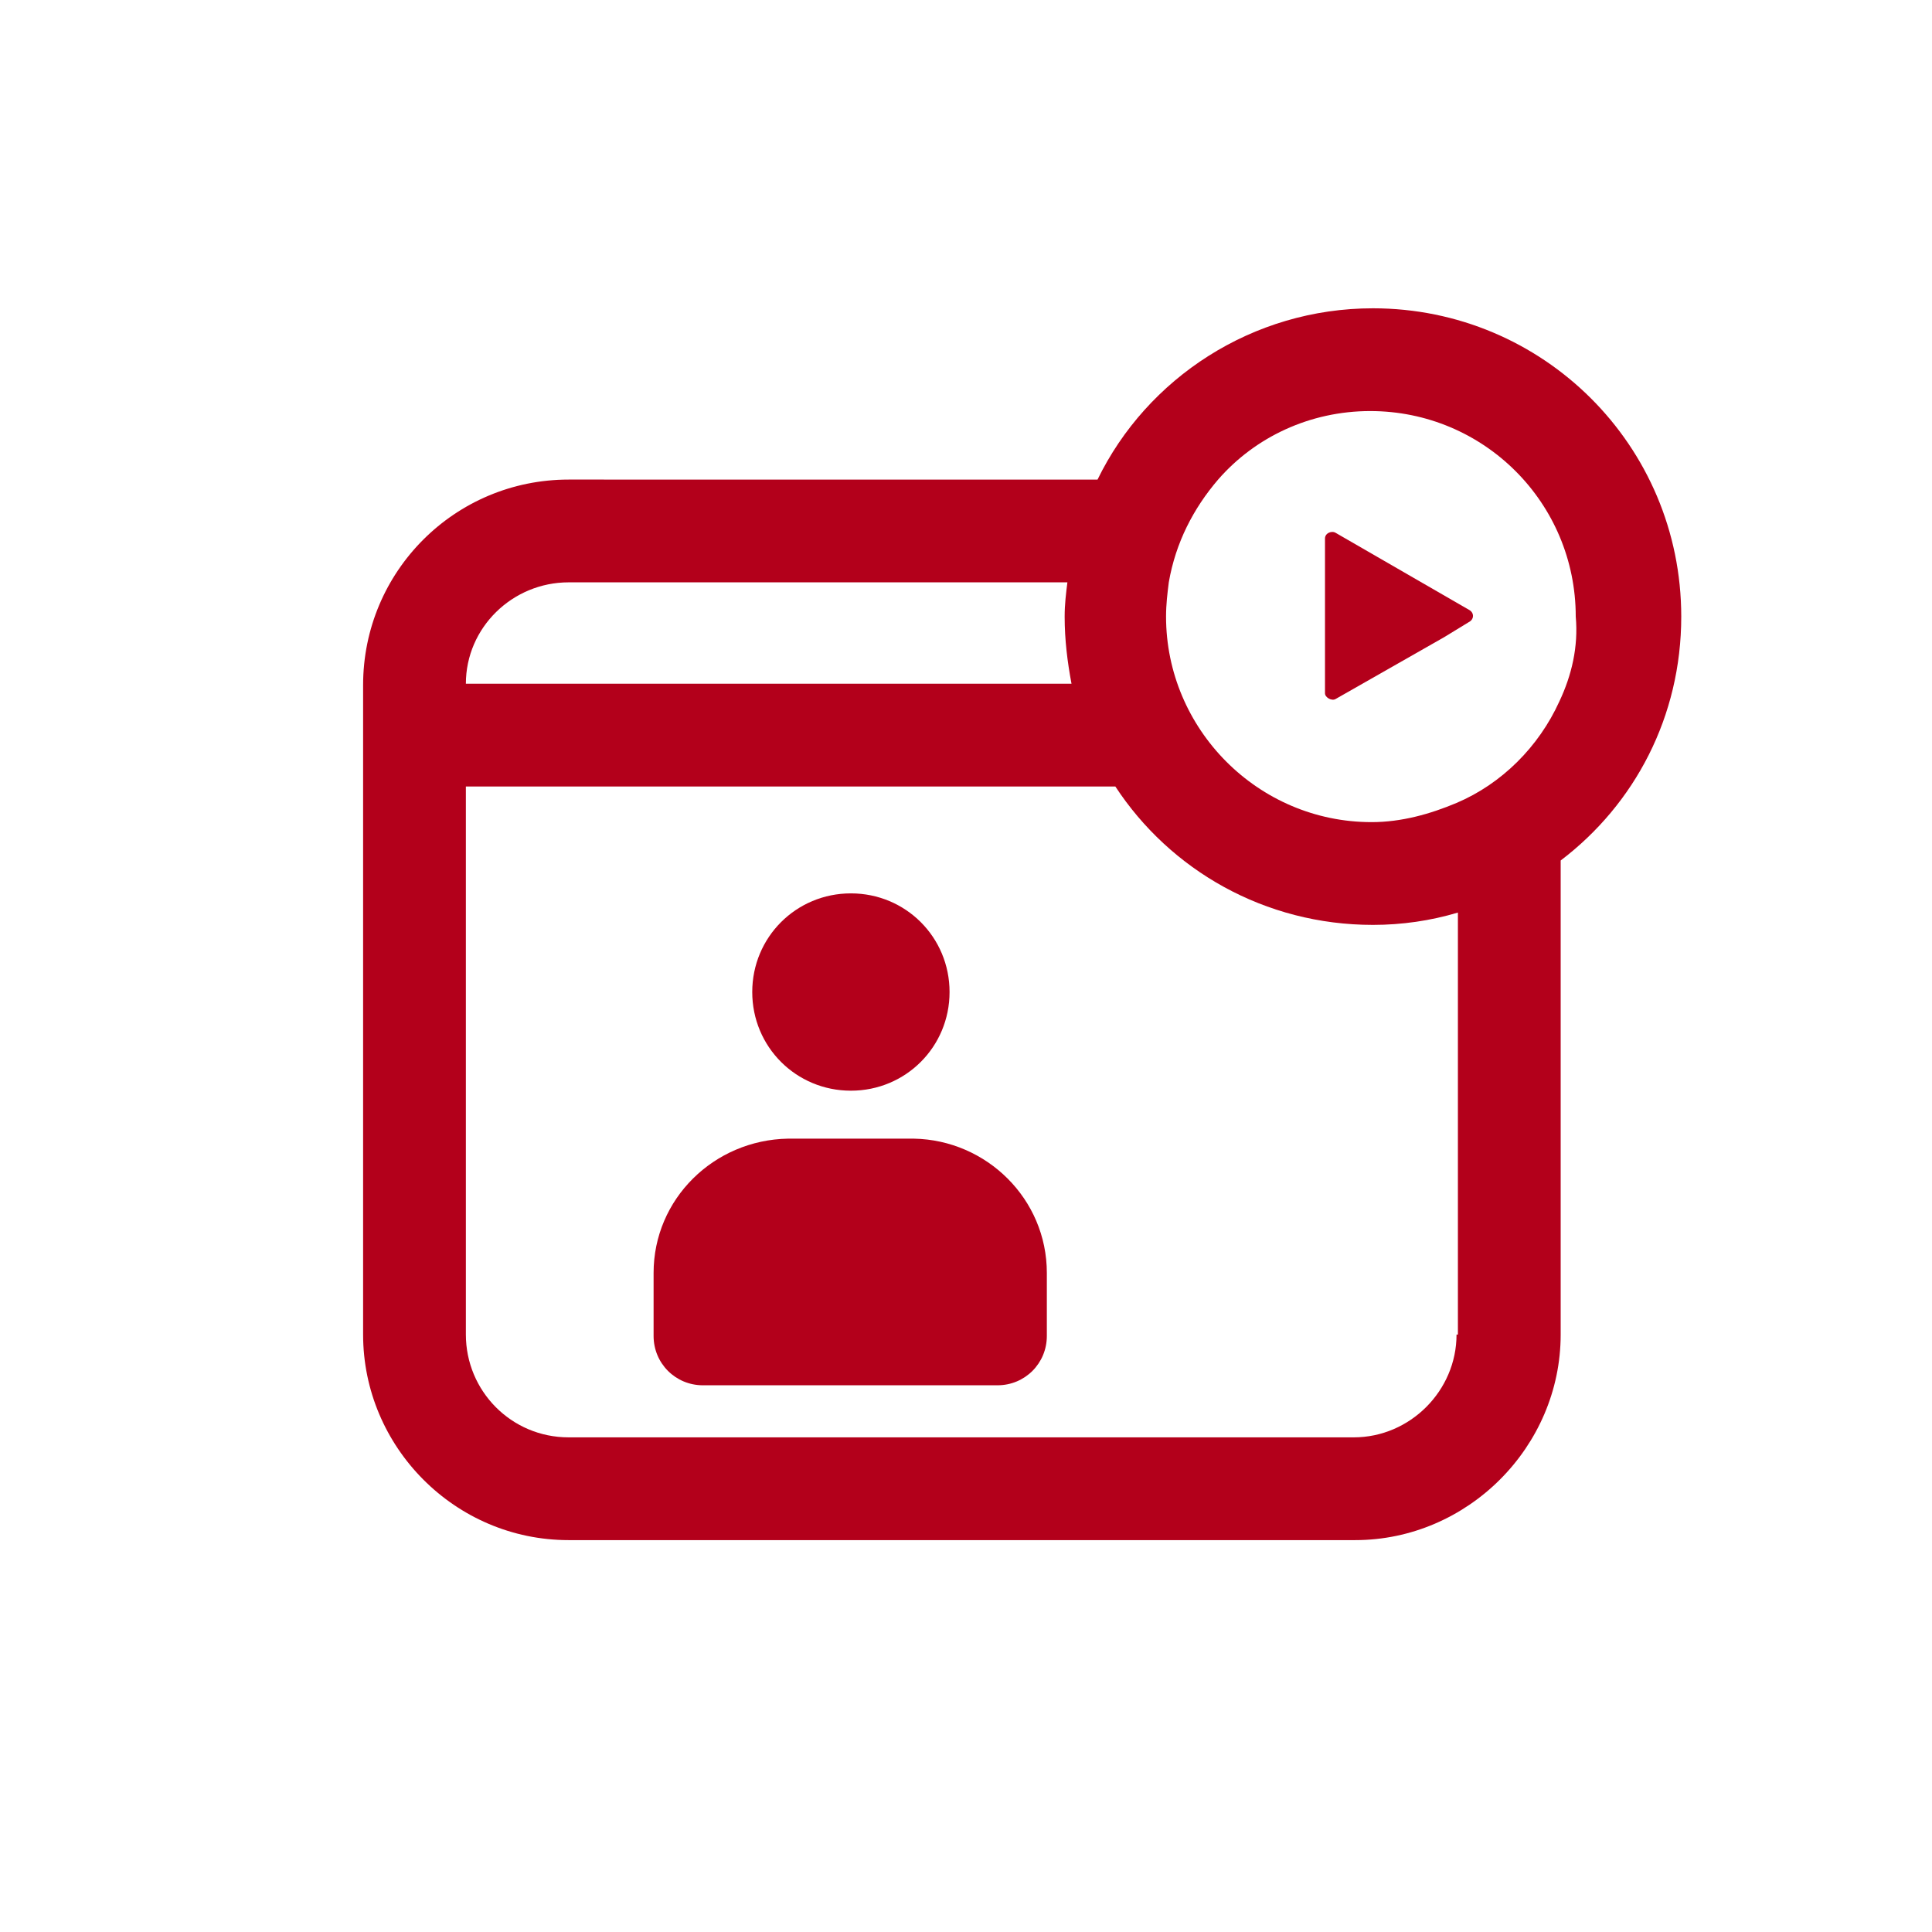
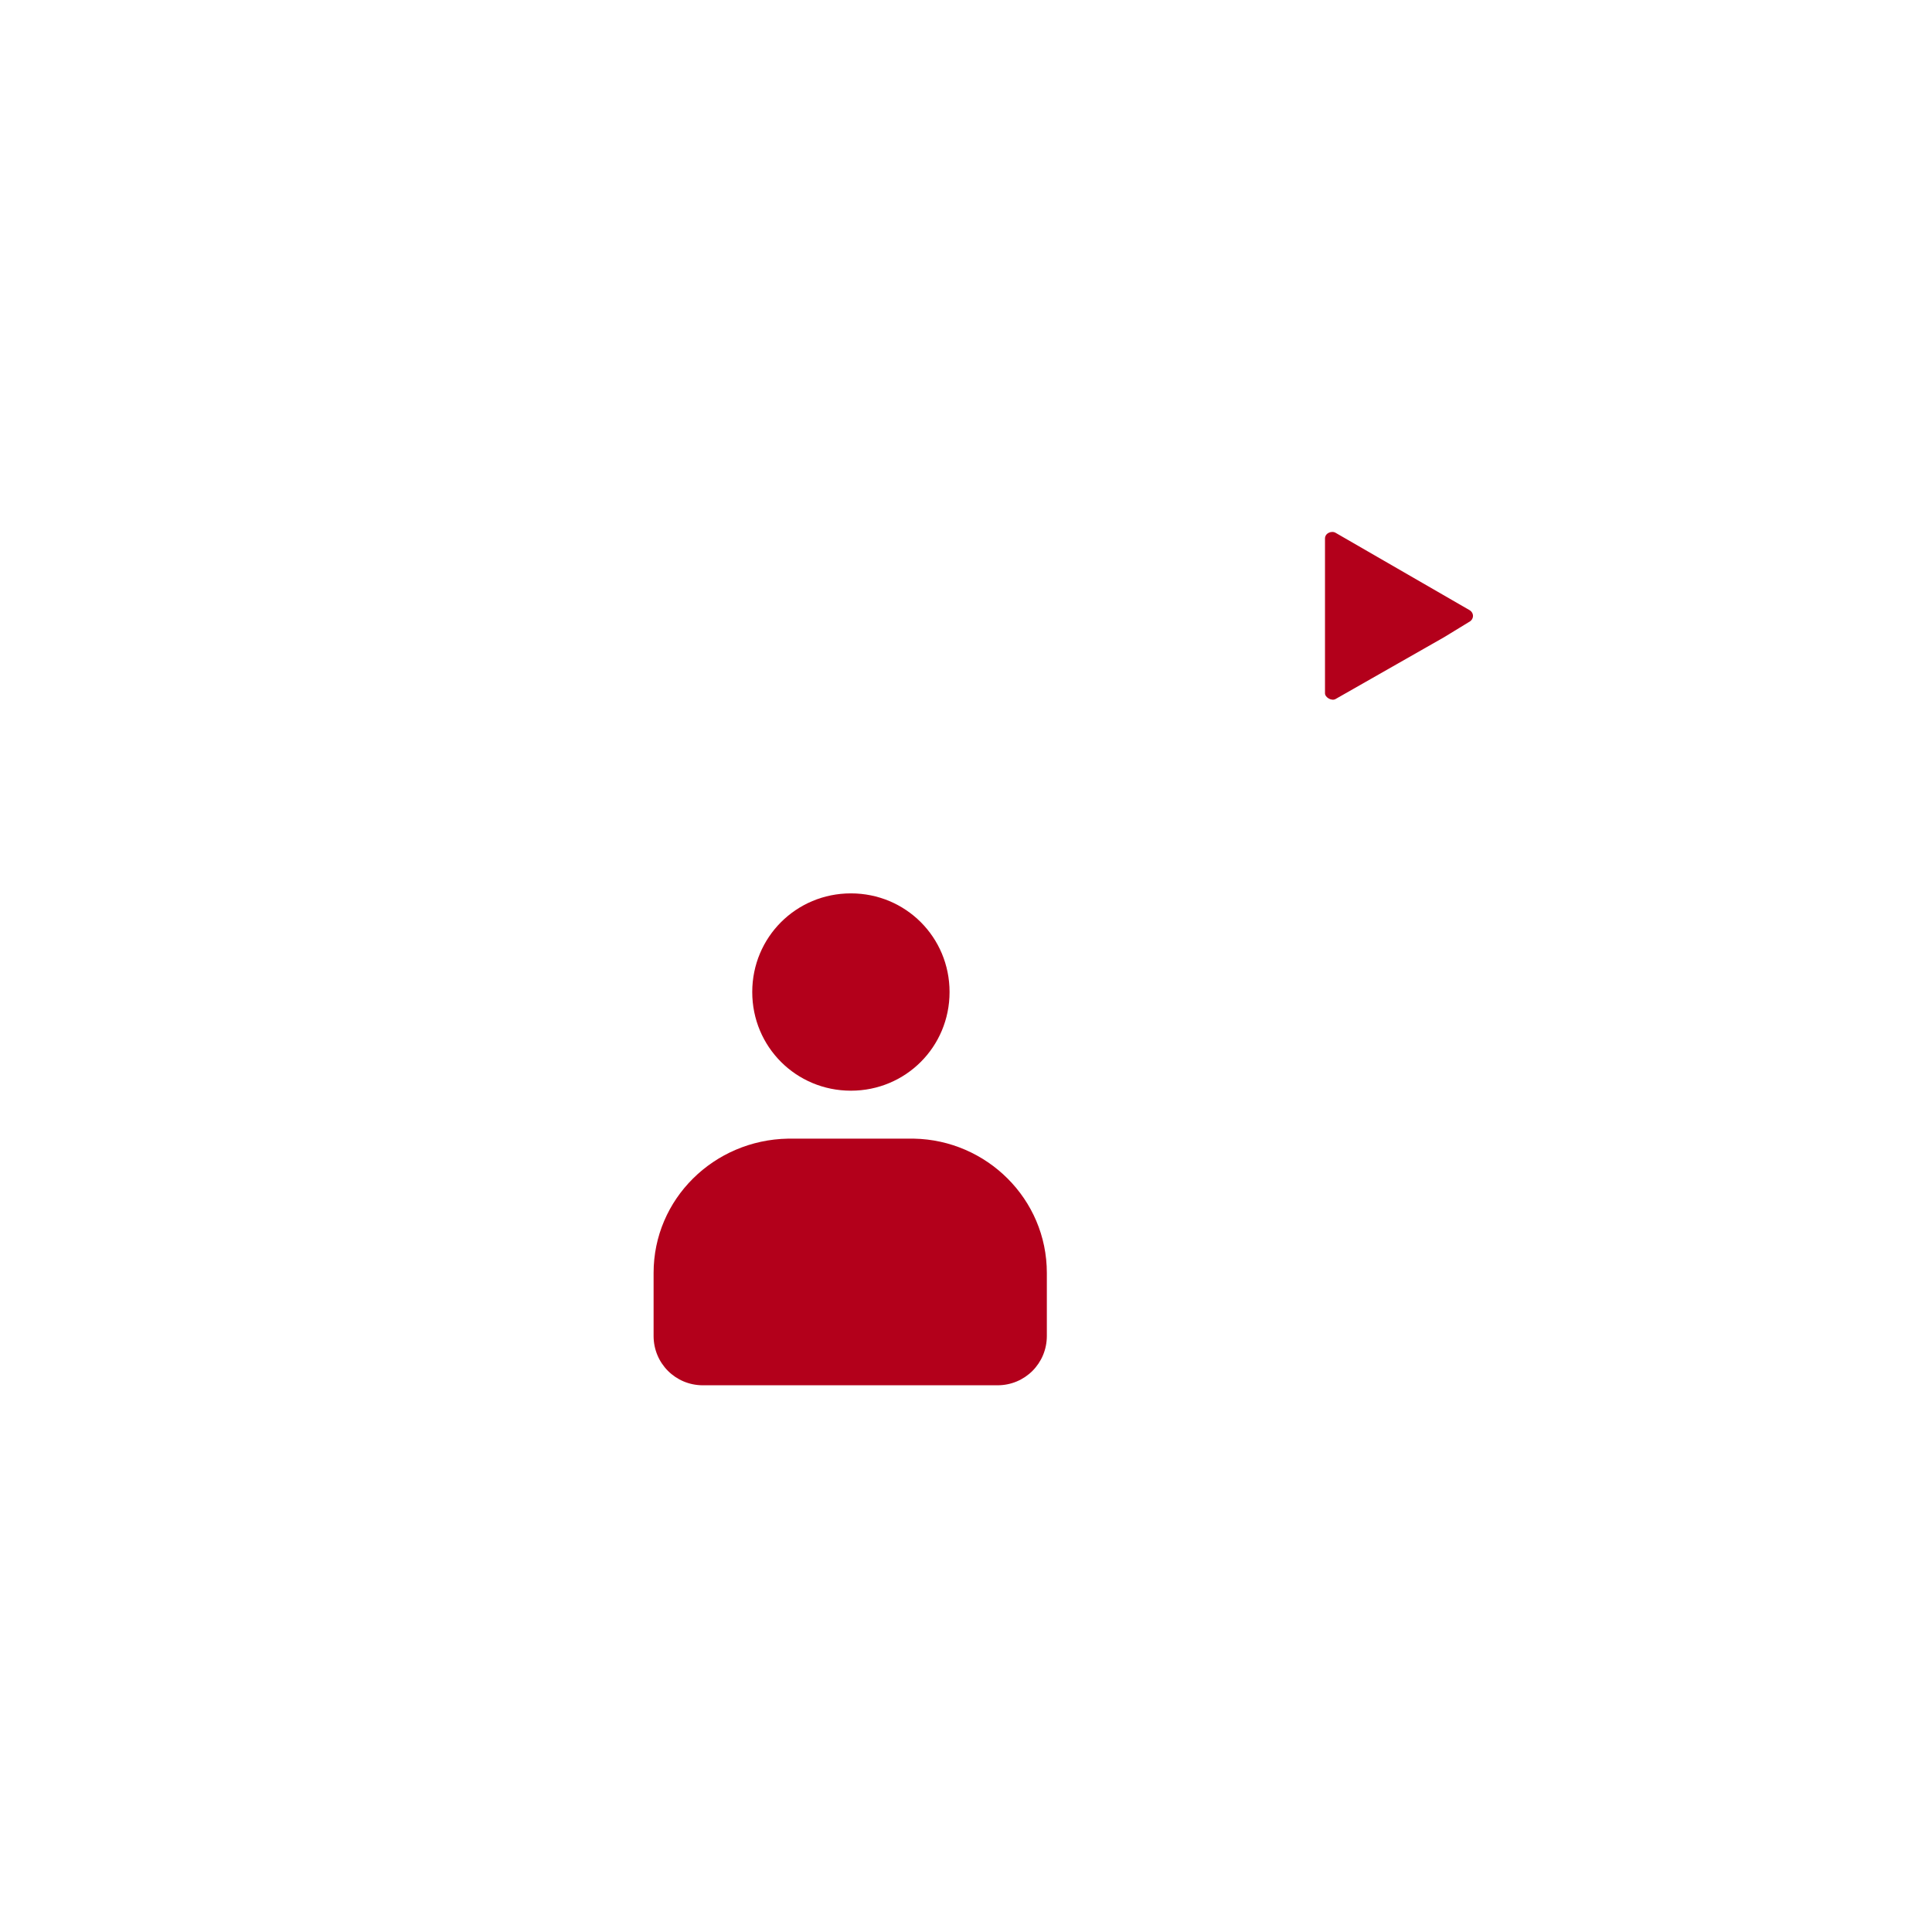
<svg xmlns="http://www.w3.org/2000/svg" version="1.1" x="0px" y="0px" width="141px" height="141px" viewBox="0 0 141 141" style="overflow:visible;enable-background:new 0 0 141 141;" xml:space="preserve">
  <style type="text/css">
	.st0{fill:#FFFFFF;}
	.st1{fill:#B3001B;}
</style>
  <defs>
</defs>
  <rect class="st0" width="141" height="141" />
  <g>
    <g>
-       <path class="st1" d="M100.2,22.5c-8.8,0-16.5,5.1-20.1,12.5H41.5c-8.3,0-15,6.7-15,15v47.4c0,8.2,6.7,15,15,15h57.4    c8.2,0,15-6.8,15-15V62.8c5.4-4.1,8.8-10.5,8.8-17.8C122.7,32.5,112.6,22.5,100.2,22.5z M41.5,42.5h36.4c-0.1,0.8-0.2,1.6-0.2,2.5    c0,1.7,0.2,3.3,0.5,4.9H34C34,45.8,37.4,42.5,41.5,42.5z M106.3,97.4c0,4.1-3.4,7.5-7.5,7.5H41.5c-4.2,0-7.5-3.4-7.5-7.5V57.4    h47.4c4,6.1,10.9,10.1,18.8,10.1c2.1,0,4.2-0.3,6.2-0.9V97.4z M113.8,51.2c-1.5,3.3-4.2,6-7.5,7.4c-1.9,0.8-4,1.4-6.2,1.4    c-8.3,0-15-6.8-15-15c0-0.9,0.1-1.7,0.2-2.5c0.5-2.9,1.8-5.4,3.6-7.5c2.7-3.1,6.7-5,11.1-5c8.3,0,15,6.7,15,15    C115.2,47.2,114.7,49.3,113.8,51.2z" />
-     </g>
+       </g>
    <g>
      <g>
        <g>
          <path class="st1" d="M76.4,92.9v4.6c0,2-1.6,3.6-3.6,3.6H51.3c-2,0-3.6-1.6-3.6-3.6v-4.6c0-5.4,4.4-9.7,9.8-9.8h9.2      C72,83.2,76.4,87.5,76.4,92.9z" />
        </g>
      </g>
      <g>
        <g>
          <path class="st1" d="M62.1,79.6c4,0,7.2-3.2,7.2-7.2s-3.2-7.2-7.2-7.2s-7.2,3.2-7.2,7.2C54.9,76.4,58.1,79.6,62.1,79.6      C62.1,79.6,62.1,79.6,62.1,79.6z" />
        </g>
      </g>
    </g>
    <g>
      <g>
        <g>
          <path class="st1" d="M107.2,44.5c0.4,0.2,0.4,0.7,0,0.9l-1.8,1.1L97.5,51c-0.3,0.2-0.8-0.1-0.8-0.4V39.3c0-0.4,0.5-0.6,0.8-0.4      L107.2,44.5z" />
        </g>
      </g>
    </g>
  </g>
</svg>